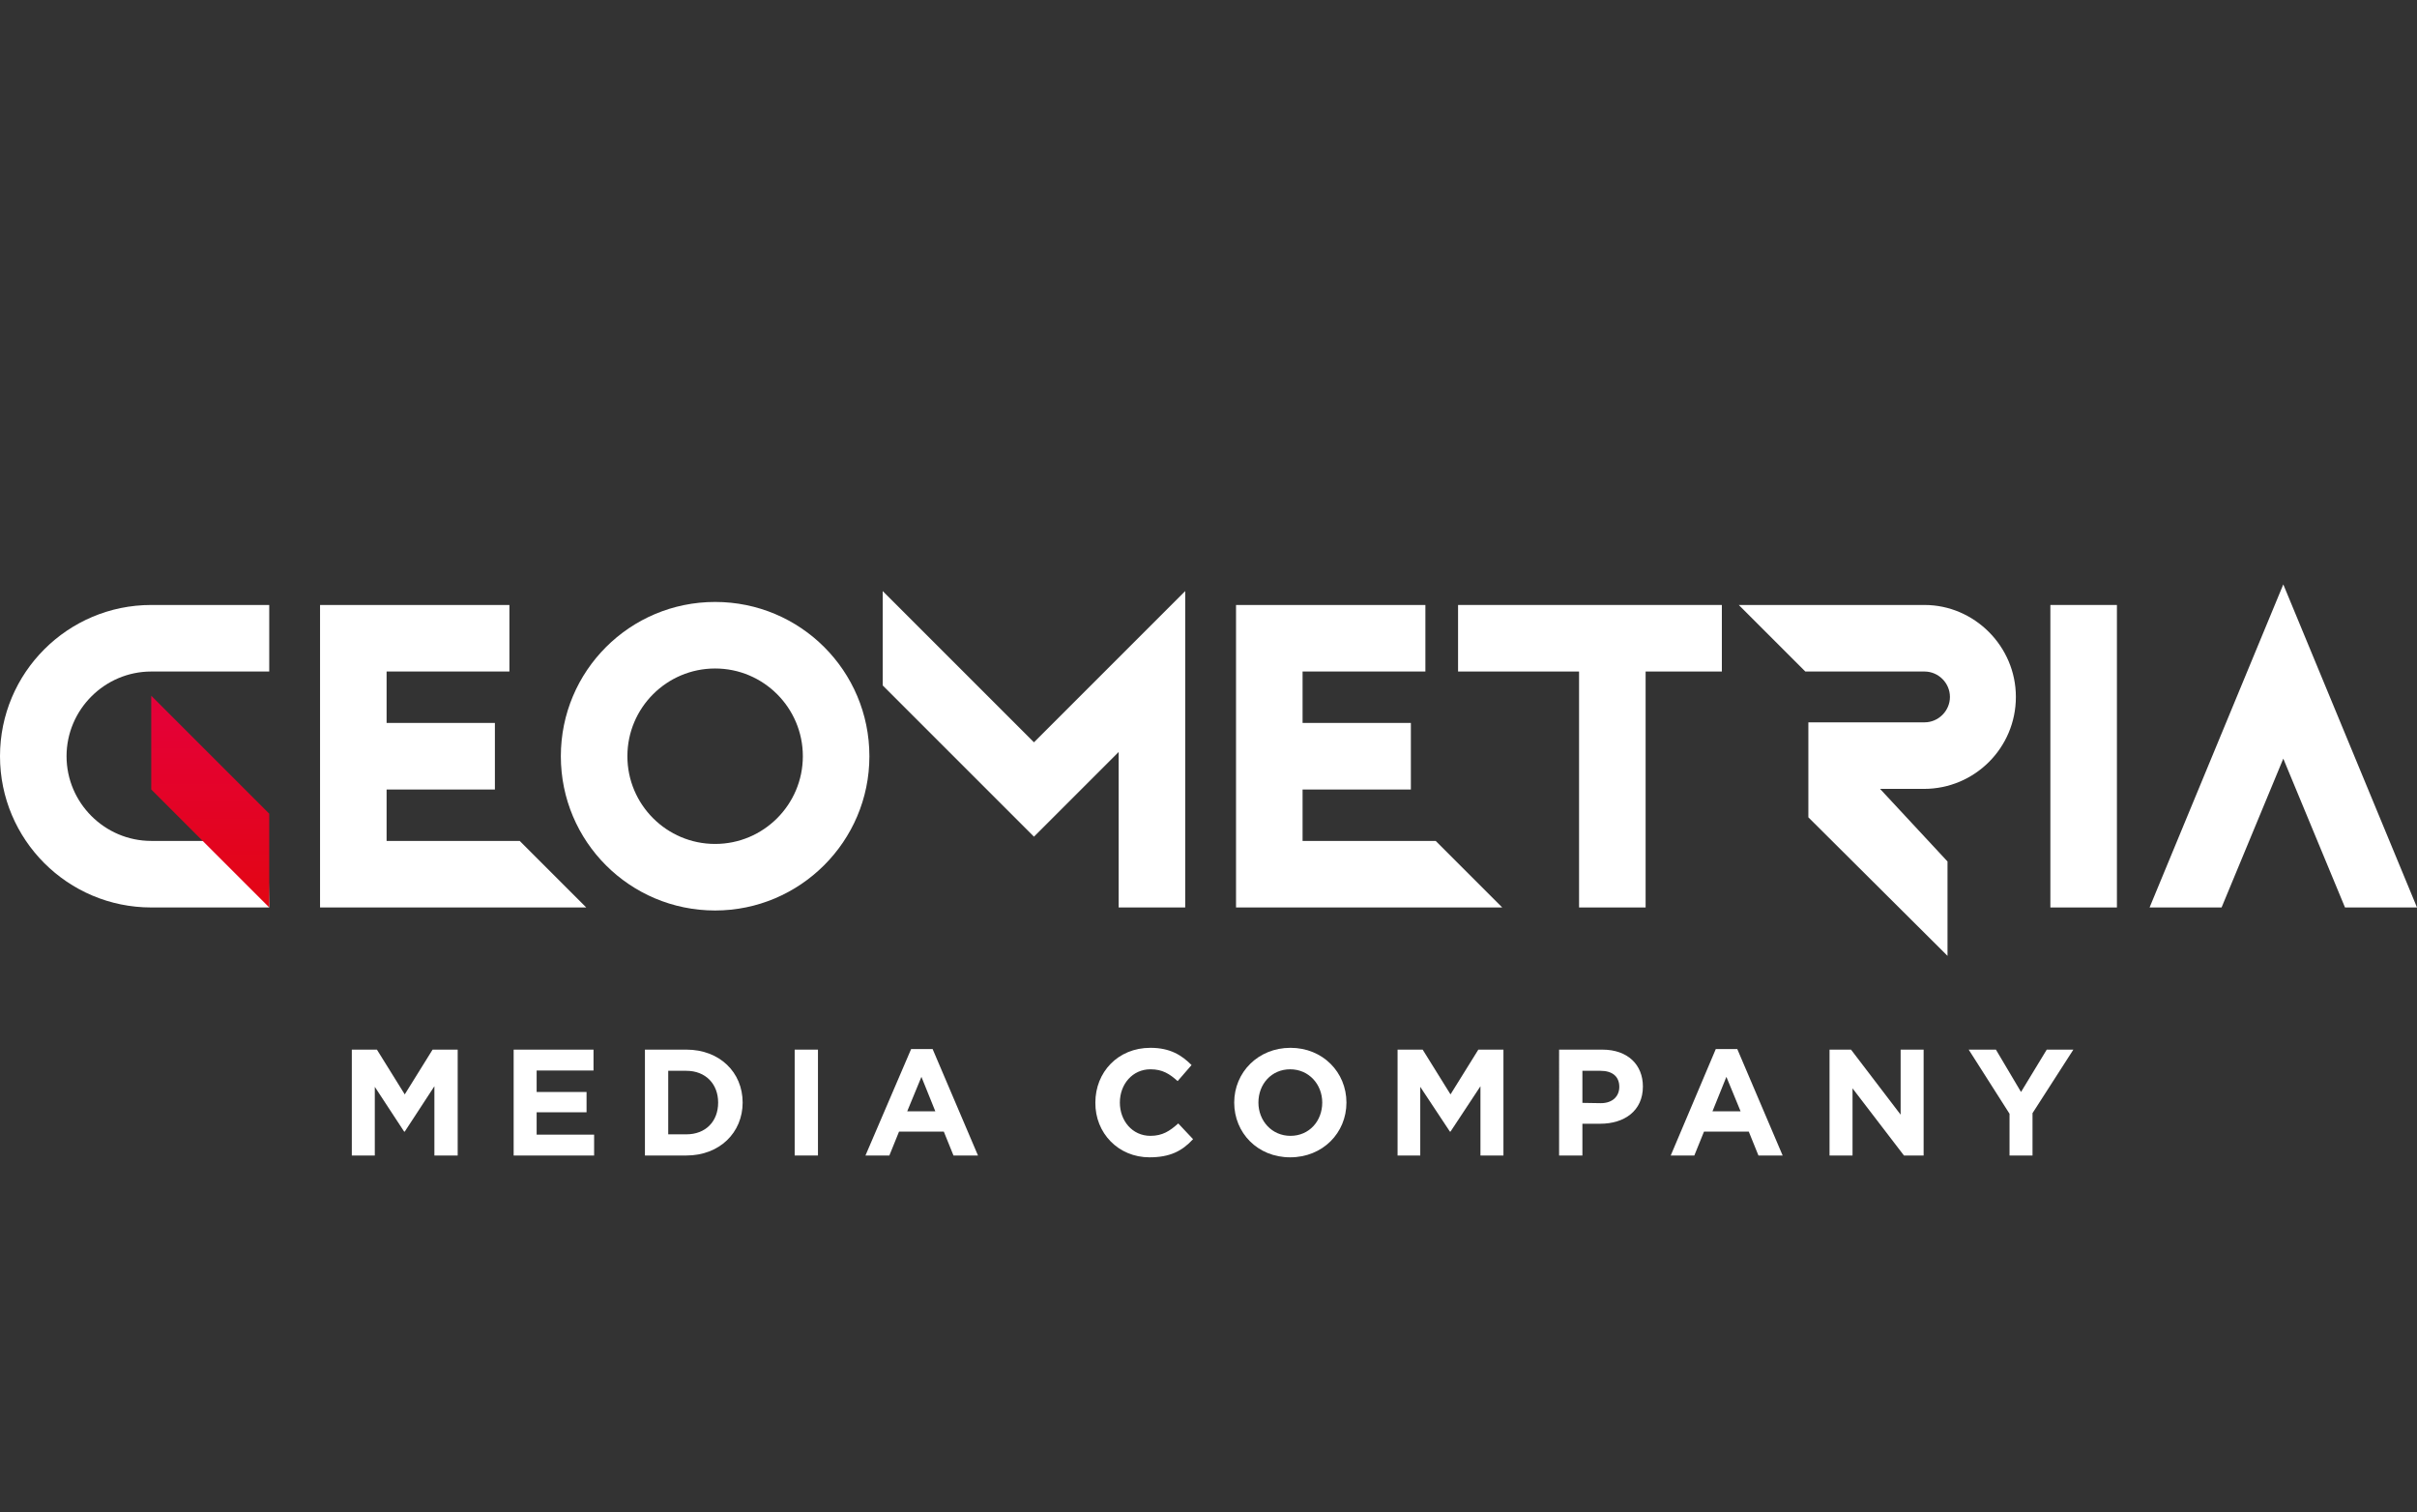
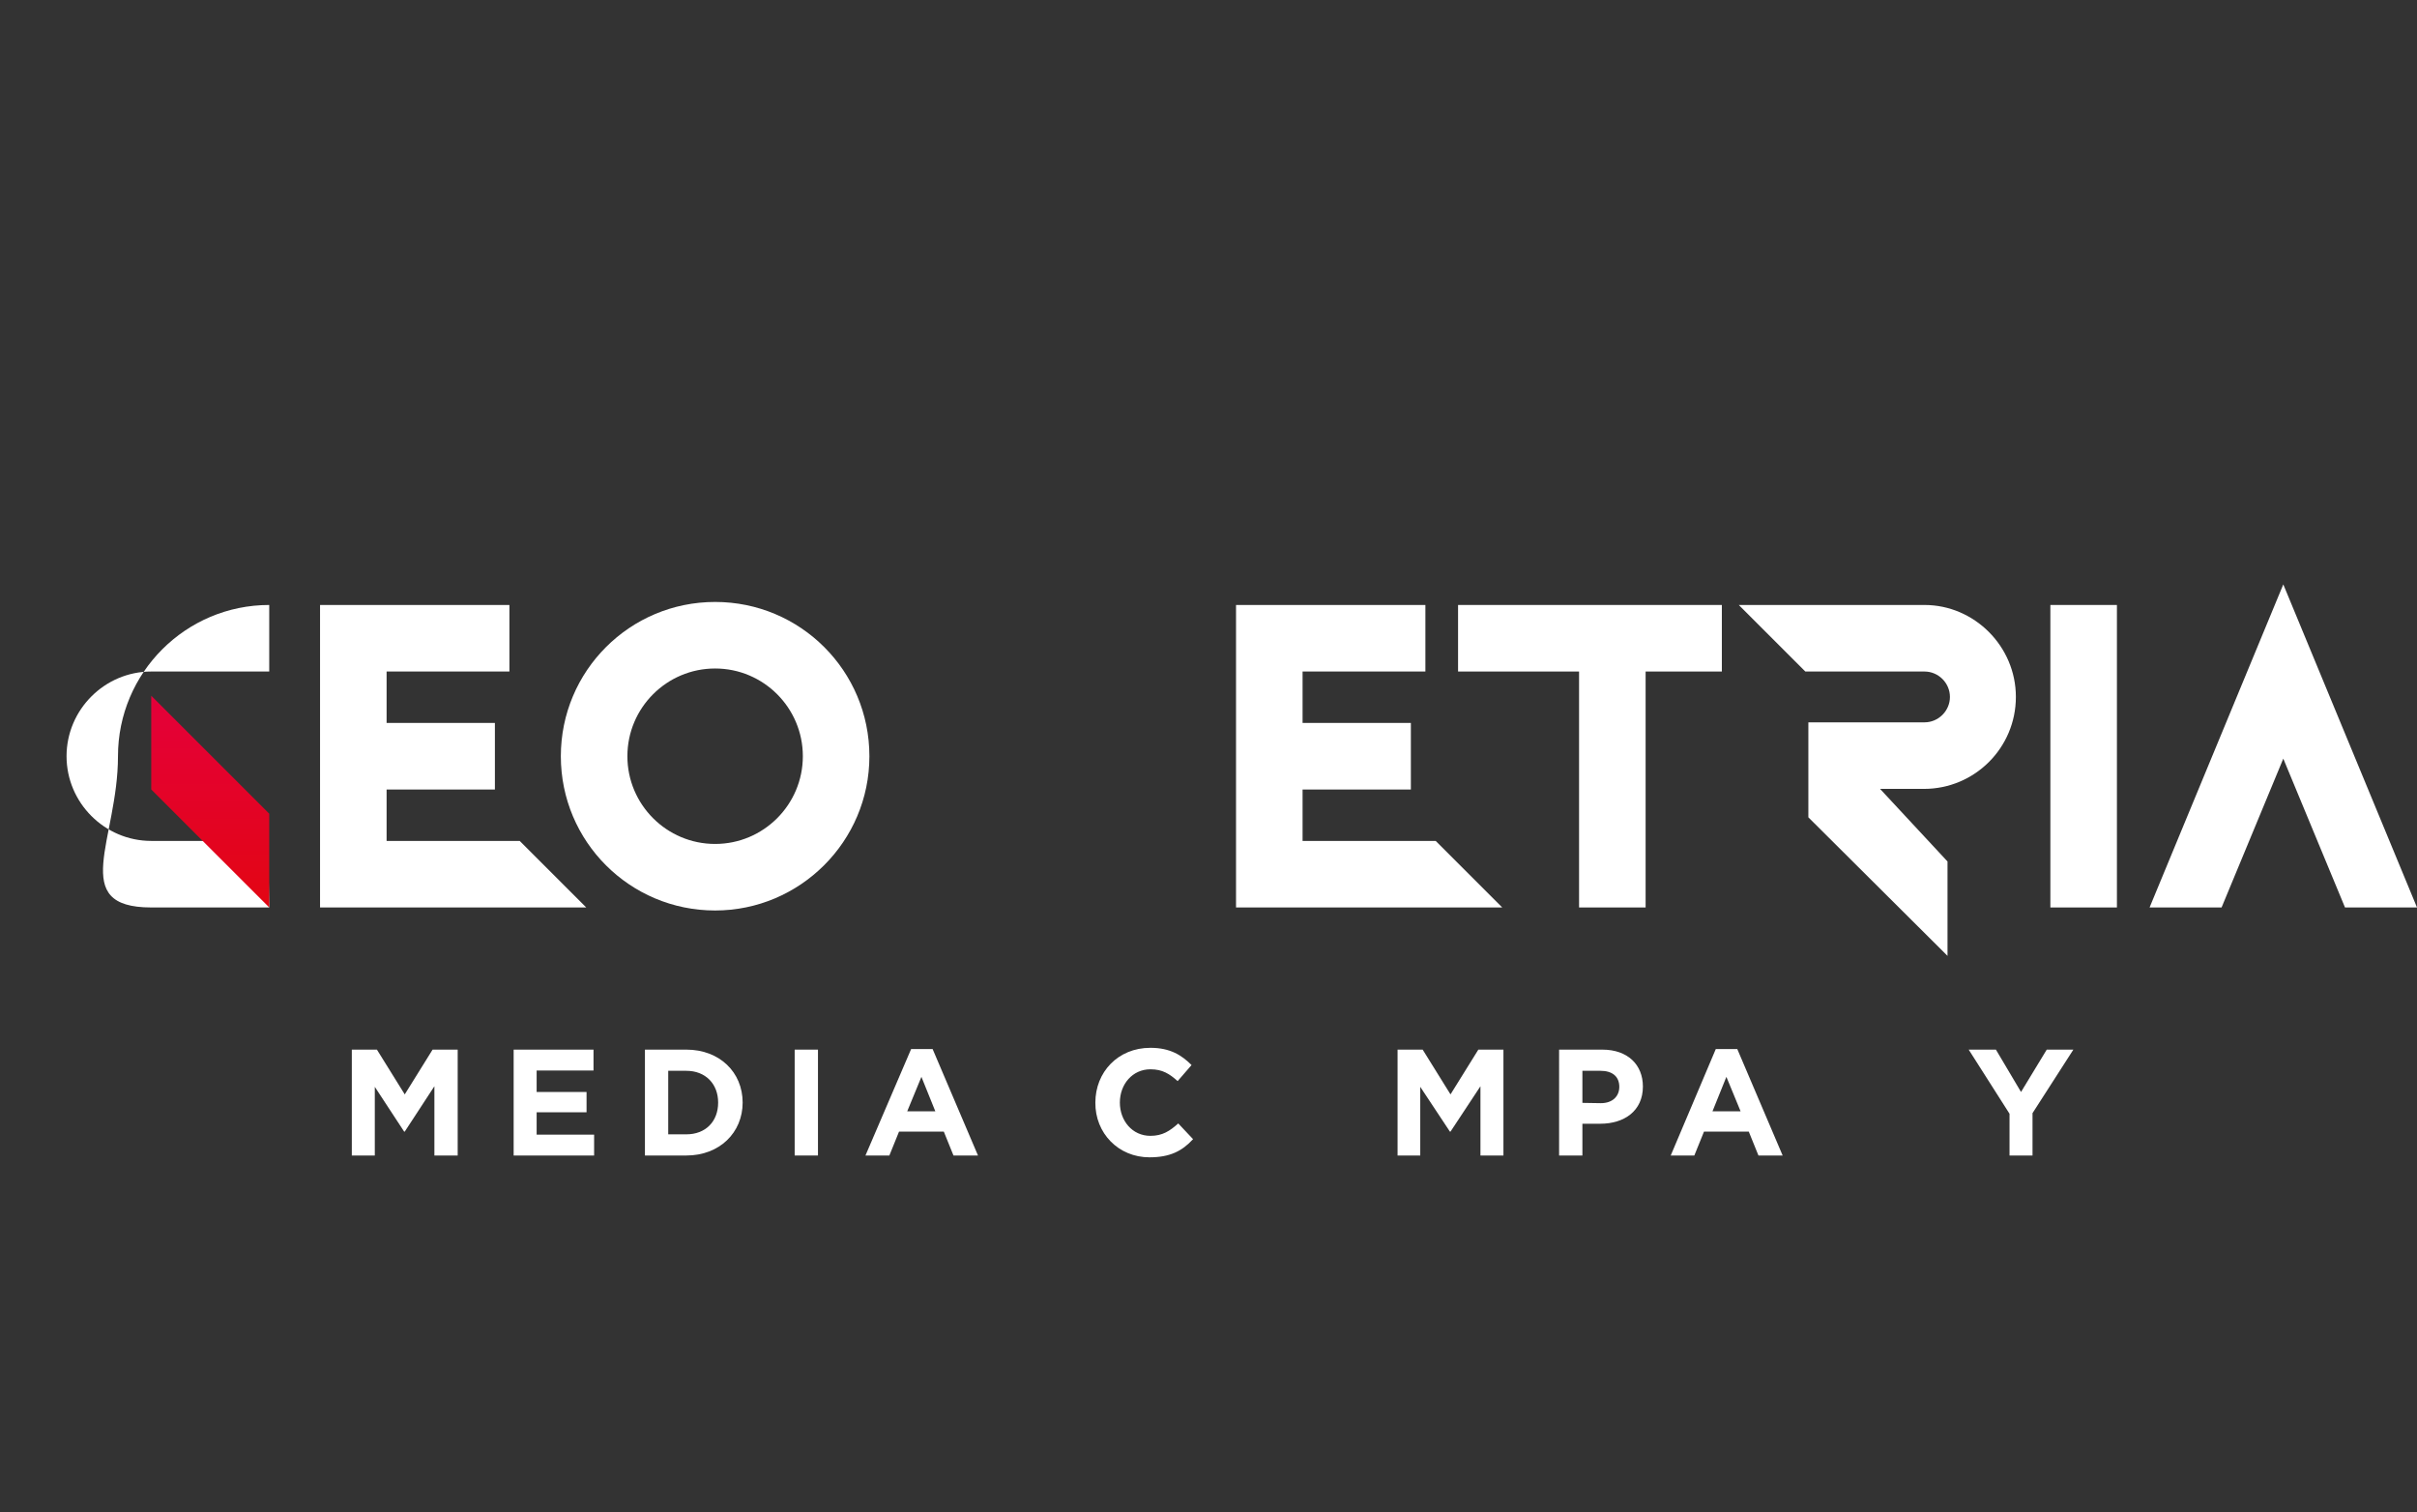
<svg xmlns="http://www.w3.org/2000/svg" xmlns:xlink="http://www.w3.org/1999/xlink" version="1.1" id="Layer_1" x="0px" y="0px" viewBox="0 0 799 500" style="enable-background:new 0 0 799 500;" xml:space="preserve">
  <rect x="0" y="0" width="799" height="500" fill="#333333" stroke="none" />
  <style type="text/css">
	.st0{clip-path:url(#SVGID_00000093874005723684151270000014109776451843550398_);}
	.st1{fill:#FFFFFF;}
	.st2{fill-rule:evenodd;clip-rule:evenodd;fill:#FFFFFF;}
	.st3{fill:url(#SVGID_00000050632474563754242470000002649176297633378964_);}
</style>
  <g>
    <g>
      <defs>
        <rect id="SVGID_1_" width="799" height="500" />
      </defs>
      <clipPath id="SVGID_00000086649280555322023970000001735770799873171338_">
        <use xlink:href="#SVGID_1_" style="overflow:visible;" />
      </clipPath>
      <g style="clip-path:url(#SVGID_00000086649280555322023970000001735770799873171338_);">
        <path class="st1" d="M754.8,250.8L734.4,300h-23.8l44.2-106.8L799,300h-23.8L754.8,250.8z" />
        <path class="st2" d="M185.4,250c0,28.2,22.8,51,51,51c28,0,51-22.8,51-51s-22.8-51-51-51S185.4,221.8,185.4,250z M207.4,250     c0-16,13-29,29-29s29,13,29,29s-13,29-29,29S207.4,266,207.4,250z" />
-         <path class="st1" d="M50,300h39l-0.4-22H50c-15.4,0-28-12.6-28-28s12.6-28,28-28h39v-22H50c-27.6,0-50,22.4-50,50     S22.4,300,50,300z" />
+         <path class="st1" d="M50,300h39l-0.4-22H50c-15.4,0-28-12.6-28-28s12.6-28,28-28h39v-22c-27.6,0-50,22.4-50,50     S22.4,300,50,300z" />
        <path class="st1" d="M544,222h25.2v-22H482v22h40v78h22V222z" />
        <path class="st1" d="M699.8,200h-22v100h22V200z" />
        <path class="st1" d="M171.8,278h-44v-17h35.8v-22h-35.8v-17h40.6v-22h-62.6v100h88L171.8,278z" />
        <path class="st1" d="M408.6,300h88l-22-22h-44v-17h35.8v-22h-35.8v-17h40.6v-22h-62.6V300z" />
        <path class="st1" d="M666.4,230.4c0,16.8-13.6,30.4-30.4,30.4h-14.5l22.3,24V316l-46-45.8v-31.4h38.4c4.6,0,8.4-3.8,8.4-8.4     c0-4.6-3.8-8.4-8.4-8.4h-39.4l-22-22h61.4C652.6,200,666.4,213.6,666.4,230.4z" />
-         <path class="st1" d="M291.8,195.4v31.2l50,50l28-28V300h22V195.4l-50,50L291.8,195.4z" />
        <linearGradient id="SVGID_00000015339720940546405630000001857768258485167028_" gradientUnits="userSpaceOnUse" x1="69.5" y1="1228" x2="69.5" y2="1298" gradientTransform="matrix(1 0 0 1 0 -998)">
          <stop offset="0" style="stop-color:#E4003A" />
          <stop offset="1" style="stop-color:#E30613" />
        </linearGradient>
        <path style="fill:url(#SVGID_00000015339720940546405630000001857768258485167028_);" d="M50,230v31l39,39v-31L50,230z" />
        <path class="st1" d="M116.3,382h7.6v-22.7l9.7,14.8h0.2l9.8-15V382h7.7v-35H143l-9.2,14.8l-9.2-14.8h-8.3V382z" />
        <path class="st1" d="M169.7,382h26.7v-6.9h-19v-7.4h16.5V361h-16.5v-7.1h18.8V347h-26.4v35H169.7z" />
        <path class="st1" d="M213.2,382h13.7c11,0,18.6-7.6,18.6-17.5c0-10-7.6-17.5-18.6-17.5h-13.7V382z M220.9,375v-21h6     c6.3,0,10.5,4.3,10.5,10.5c0,6.3-4.2,10.5-10.5,10.5H220.9z" />
        <path class="st1" d="M262.7,382h7.7v-35h-7.7V382z" />
        <path class="st1" d="M286.1,382h7.9l3.2-7.9H312l3.2,7.9h8.1l-15-35.2h-7.1L286.1,382z M299.9,367.4l4.7-11.4l4.6,11.4H299.9z" />
        <path class="st1" d="M380,382.6c6.8,0,10.8-2.1,14.4-6l-4.9-5.2c-2.8,2.5-5.2,4.1-9.2,4.1c-6,0-10.1-5-10.1-11     c0-6.1,4.2-11,10.1-11c4,0,6.3,1.5,9,3.9l4.6-5.3c-3.2-3.2-7-5.7-13.6-5.7c-10.8,0-18.2,8.1-18.2,18.1     C362,374.6,369.7,382.6,380,382.6z" />
-         <path class="st1" d="M426.5,382.6c10.8,0,18.6-8.1,18.6-18.1s-7.8-18.1-18.5-18.1s-18.6,8.1-18.6,18.1S415.7,382.6,426.5,382.6z      M426.6,375.5c-6.2,0-10.6-5-10.6-11c0-6.1,4.3-11,10.5-11s10.6,5,10.6,11C437.1,370.6,432.8,375.5,426.6,375.5z" />
        <path class="st1" d="M462,382h7.5v-22.7l9.8,14.8h0.2l9.9-15V382h7.6v-35h-8.3l-9.2,14.8l-9.2-14.8H462V382z" />
        <path class="st1" d="M515.4,382h7.7v-10.5h5.9c7.9,0,14.1-4.2,14.1-12.3c0-7.2-5-12.2-13.4-12.2h-14.3V382z M523.1,364.6V354h6     c3.8,0,6.2,1.8,6.2,5.3c0,3.1-2.2,5.4-6.1,5.4L523.1,364.6L523.1,364.6z" />
        <path class="st1" d="M552.3,382h7.8l3.2-7.9h14.8l3.2,7.9h8l-15-35.2h-7.1L552.3,382z M566.1,367.4l4.6-11.4l4.7,11.4H566.1z" />
-         <path class="st1" d="M604.8,382h7.6v-22.2l17,22.2h6.5v-35h-7.6v21.5L611.9,347h-7.1L604.8,382L604.8,382z" />
        <path class="st1" d="M664.2,382h7.7v-14l13.5-21h-8.8l-8.5,14l-8.3-14h-9l13.5,21.2V382H664.2z" />
      </g>
    </g>
  </g>
</svg>